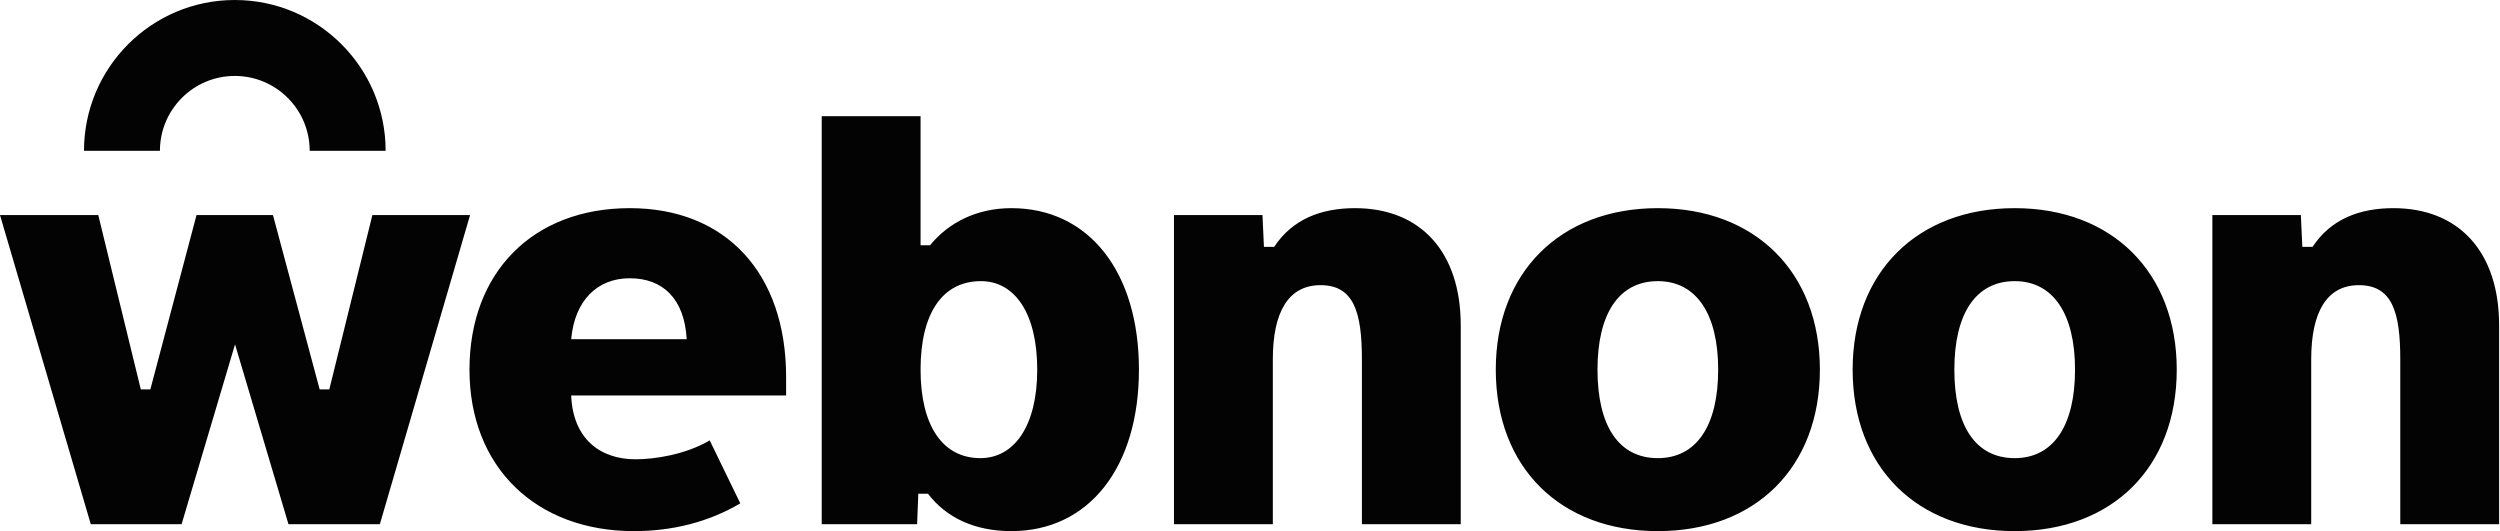
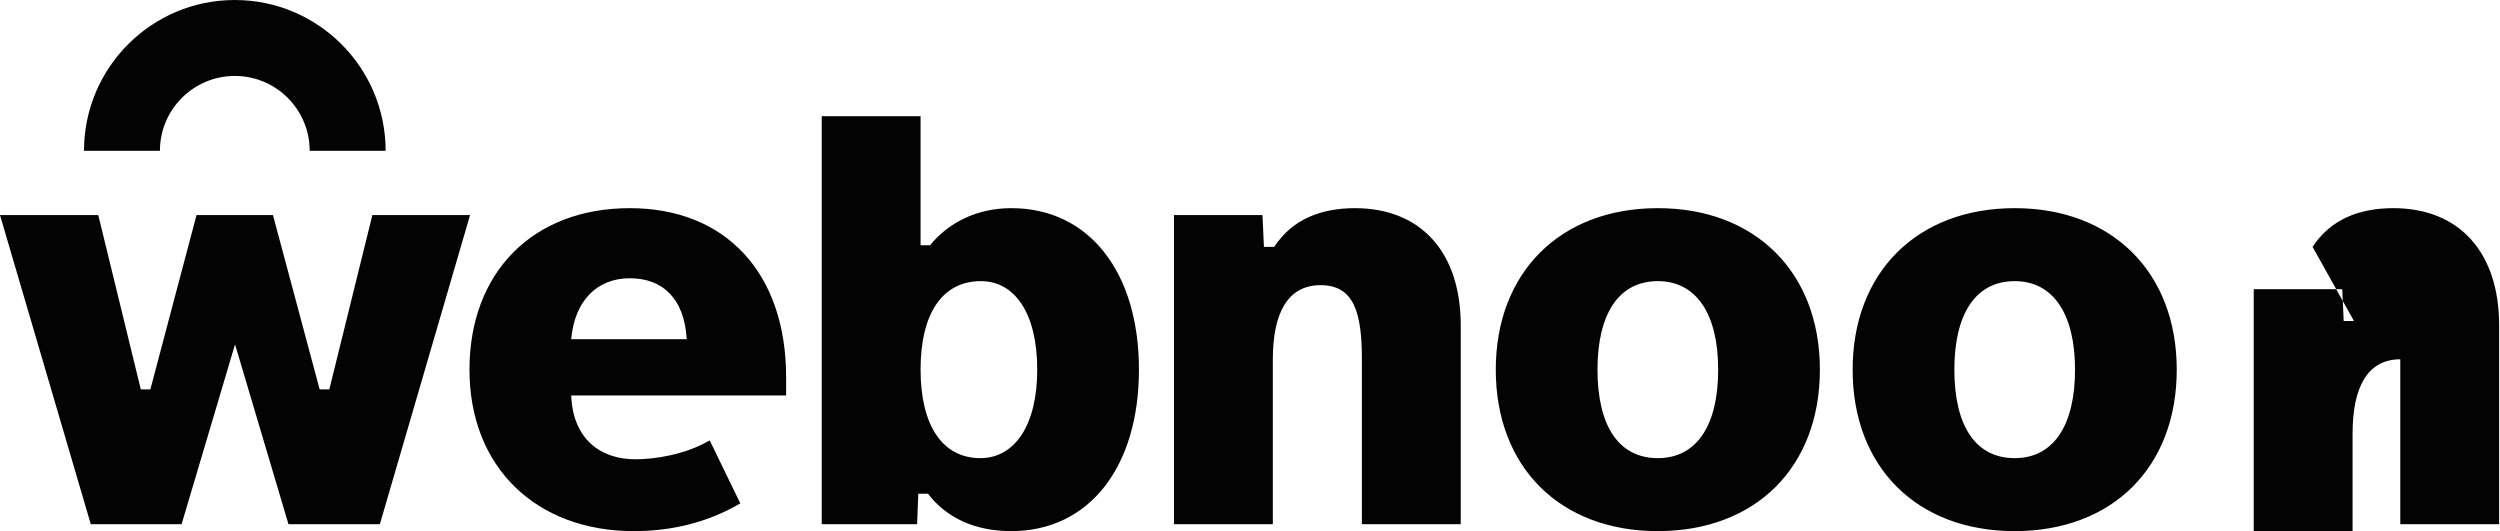
<svg xmlns="http://www.w3.org/2000/svg" width="100%" height="100%" viewBox="0 0 1205 256" version="1.1" xml:space="preserve" style="fill-rule:evenodd;clip-rule:evenodd;stroke-linejoin:round;stroke-miterlimit:2;">
-   <rect id="logo" x="0" y="0" width="1205" height="256" style="fill:none;" />
  <clipPath id="_clip1">
    <rect x="0" y="0" width="1205" height="256" />
  </clipPath>
  <g clip-path="url(#_clip1)">
-     <path d="M40.485,72.696c-0,-40.122 32.574,-72.696 72.696,-72.696c40.122,0 72.696,32.574 72.696,72.696l-36.605,0c0,-19.919 -16.172,-36.091 -36.091,-36.091c-19.92,-0 -36.092,16.172 -36.092,36.091l-36.604,0Zm118.247,114.985l20.756,-84.024l47.088,-0l-43.487,149.019l-44.041,0l-25.76,-86.697l-25.76,86.697l-43.764,0l-43.764,-149.019l47.365,-0l20.506,84.024l4.602,0l22.257,-84.024l36.839,-0l22.507,84.024l4.656,0Zm198.093,54.945c-15.59,9.142 -32.896,13.374 -51.315,13.374c-47.088,0 -79.221,-30.746 -79.221,-77.834c0,-46.81 30.469,-77.833 77.28,-77.833c46.257,-0 75.341,31.299 75.341,81.434l-0,8.864l-103.594,-0c0.831,20.774 13.851,30.746 31.025,30.746c9.266,-0 23.975,-2.22 35.74,-9.109l14.744,30.358Zm-25.834,-79.14c-1.108,-19.666 -11.634,-29.361 -27.422,-29.361c-15.788,0 -26.591,10.803 -28.253,29.361l55.675,0Zm111.629,74.511l-0.565,14.679l-45.98,0l0,-196.661l47.642,-0l0,62.218l4.566,-0c8.704,-10.75 22.309,-17.9 39.198,-17.9c37.393,-0 61.491,30.746 61.491,77.833c0,47.088 -24.098,77.834 -61.491,77.834c-17.751,0 -31.365,-6.499 -40.18,-18.003l-4.681,0Zm29.904,-17.174c16.342,-0 27.422,-15.512 27.422,-42.657c-0,-27.144 -10.803,-42.656 -27.145,-42.656c-18.558,0 -29.084,15.512 -29.084,42.656c0,26.868 10.526,42.657 28.807,42.657Zm141.641,-101.837c8.81,-13.411 22.714,-18.653 38.947,-18.653c31.577,-0 50.966,21.051 50.966,56.505l-0,95.838l-47.642,0l-0,-79.495c-0,-22.713 -3.878,-35.732 -19.943,-35.732c-15.512,0 -22.99,13.019 -22.99,35.732l-0,79.495l-47.642,0l-0,-149.019l42.656,-0l0.705,15.329l4.943,-0Zm184.912,137.014c-47.088,0 -78.111,-30.746 -78.111,-77.834c0,-46.81 31.023,-77.833 78.111,-77.833c47.088,-0 78.11,31.023 78.11,77.833c0,47.088 -31.022,77.834 -78.11,77.834Zm-0,-35.177c18.558,-0 29.084,-15.512 29.084,-42.657c-0,-26.867 -10.526,-42.656 -29.084,-42.656c-18.835,0 -29.084,15.789 -29.084,42.656c0,27.145 10.249,42.657 29.084,42.657Zm172.007,35.177c-47.088,0 -78.11,-30.746 -78.11,-77.834c-0,-46.81 31.022,-77.833 78.11,-77.833c47.088,-0 78.111,31.023 78.111,77.833c-0,47.088 -31.023,77.834 -78.111,77.834Zm0,-35.177c18.559,-0 29.084,-15.512 29.084,-42.657c0,-26.867 -10.525,-42.656 -29.084,-42.656c-18.835,0 -29.083,15.789 -29.083,42.656c-0,27.145 10.248,42.657 29.083,42.657Zm143.581,-101.837c8.81,-13.411 22.713,-18.653 38.947,-18.653c31.576,-0 50.965,21.051 50.965,56.505l0,95.838l-47.642,0l0,-79.495c0,-22.713 -3.877,-35.732 -19.943,-35.732c-15.511,0 -22.99,13.019 -22.99,35.732l0,79.495l-47.642,0l0,-149.019l42.657,-0l0.704,15.329l4.944,-0Z" style="fill:#030303;" />
+     <path d="M40.485,72.696c-0,-40.122 32.574,-72.696 72.696,-72.696c40.122,0 72.696,32.574 72.696,72.696l-36.605,0c0,-19.919 -16.172,-36.091 -36.091,-36.091c-19.92,-0 -36.092,16.172 -36.092,36.091l-36.604,0Zm118.247,114.985l20.756,-84.024l47.088,-0l-43.487,149.019l-44.041,0l-25.76,-86.697l-25.76,86.697l-43.764,0l-43.764,-149.019l47.365,-0l20.506,84.024l4.602,0l22.257,-84.024l36.839,-0l22.507,84.024l4.656,0Zm198.093,54.945c-15.59,9.142 -32.896,13.374 -51.315,13.374c-47.088,0 -79.221,-30.746 -79.221,-77.834c0,-46.81 30.469,-77.833 77.28,-77.833c46.257,-0 75.341,31.299 75.341,81.434l-0,8.864l-103.594,-0c0.831,20.774 13.851,30.746 31.025,30.746c9.266,-0 23.975,-2.22 35.74,-9.109l14.744,30.358Zm-25.834,-79.14c-1.108,-19.666 -11.634,-29.361 -27.422,-29.361c-15.788,0 -26.591,10.803 -28.253,29.361l55.675,0Zm111.629,74.511l-0.565,14.679l-45.98,0l0,-196.661l47.642,-0l0,62.218l4.566,-0c8.704,-10.75 22.309,-17.9 39.198,-17.9c37.393,-0 61.491,30.746 61.491,77.833c0,47.088 -24.098,77.834 -61.491,77.834c-17.751,0 -31.365,-6.499 -40.18,-18.003l-4.681,0Zm29.904,-17.174c16.342,-0 27.422,-15.512 27.422,-42.657c-0,-27.144 -10.803,-42.656 -27.145,-42.656c-18.558,0 -29.084,15.512 -29.084,42.656c0,26.868 10.526,42.657 28.807,42.657Zm141.641,-101.837c8.81,-13.411 22.714,-18.653 38.947,-18.653c31.577,-0 50.966,21.051 50.966,56.505l-0,95.838l-47.642,0l-0,-79.495c-0,-22.713 -3.878,-35.732 -19.943,-35.732c-15.512,0 -22.99,13.019 -22.99,35.732l-0,79.495l-47.642,0l-0,-149.019l42.656,-0l0.705,15.329l4.943,-0Zm184.912,137.014c-47.088,0 -78.111,-30.746 -78.111,-77.834c0,-46.81 31.023,-77.833 78.111,-77.833c47.088,-0 78.11,31.023 78.11,77.833c0,47.088 -31.022,77.834 -78.11,77.834Zm-0,-35.177c18.558,-0 29.084,-15.512 29.084,-42.657c-0,-26.867 -10.526,-42.656 -29.084,-42.656c-18.835,0 -29.084,15.789 -29.084,42.656c0,27.145 10.249,42.657 29.084,42.657Zm172.007,35.177c-47.088,0 -78.11,-30.746 -78.11,-77.834c-0,-46.81 31.022,-77.833 78.11,-77.833c47.088,-0 78.111,31.023 78.111,77.833c-0,47.088 -31.023,77.834 -78.111,77.834Zm0,-35.177c18.559,-0 29.084,-15.512 29.084,-42.657c0,-26.867 -10.525,-42.656 -29.084,-42.656c-18.835,0 -29.083,15.789 -29.083,42.656c-0,27.145 10.248,42.657 29.083,42.657Zm143.581,-101.837c8.81,-13.411 22.713,-18.653 38.947,-18.653c31.576,-0 50.965,21.051 50.965,56.505l0,95.838l-47.642,0l0,-79.495c-15.511,0 -22.99,13.019 -22.99,35.732l0,79.495l-47.642,0l0,-149.019l42.657,-0l0.704,15.329l4.944,-0Z" style="fill:#030303;" />
  </g>
</svg>